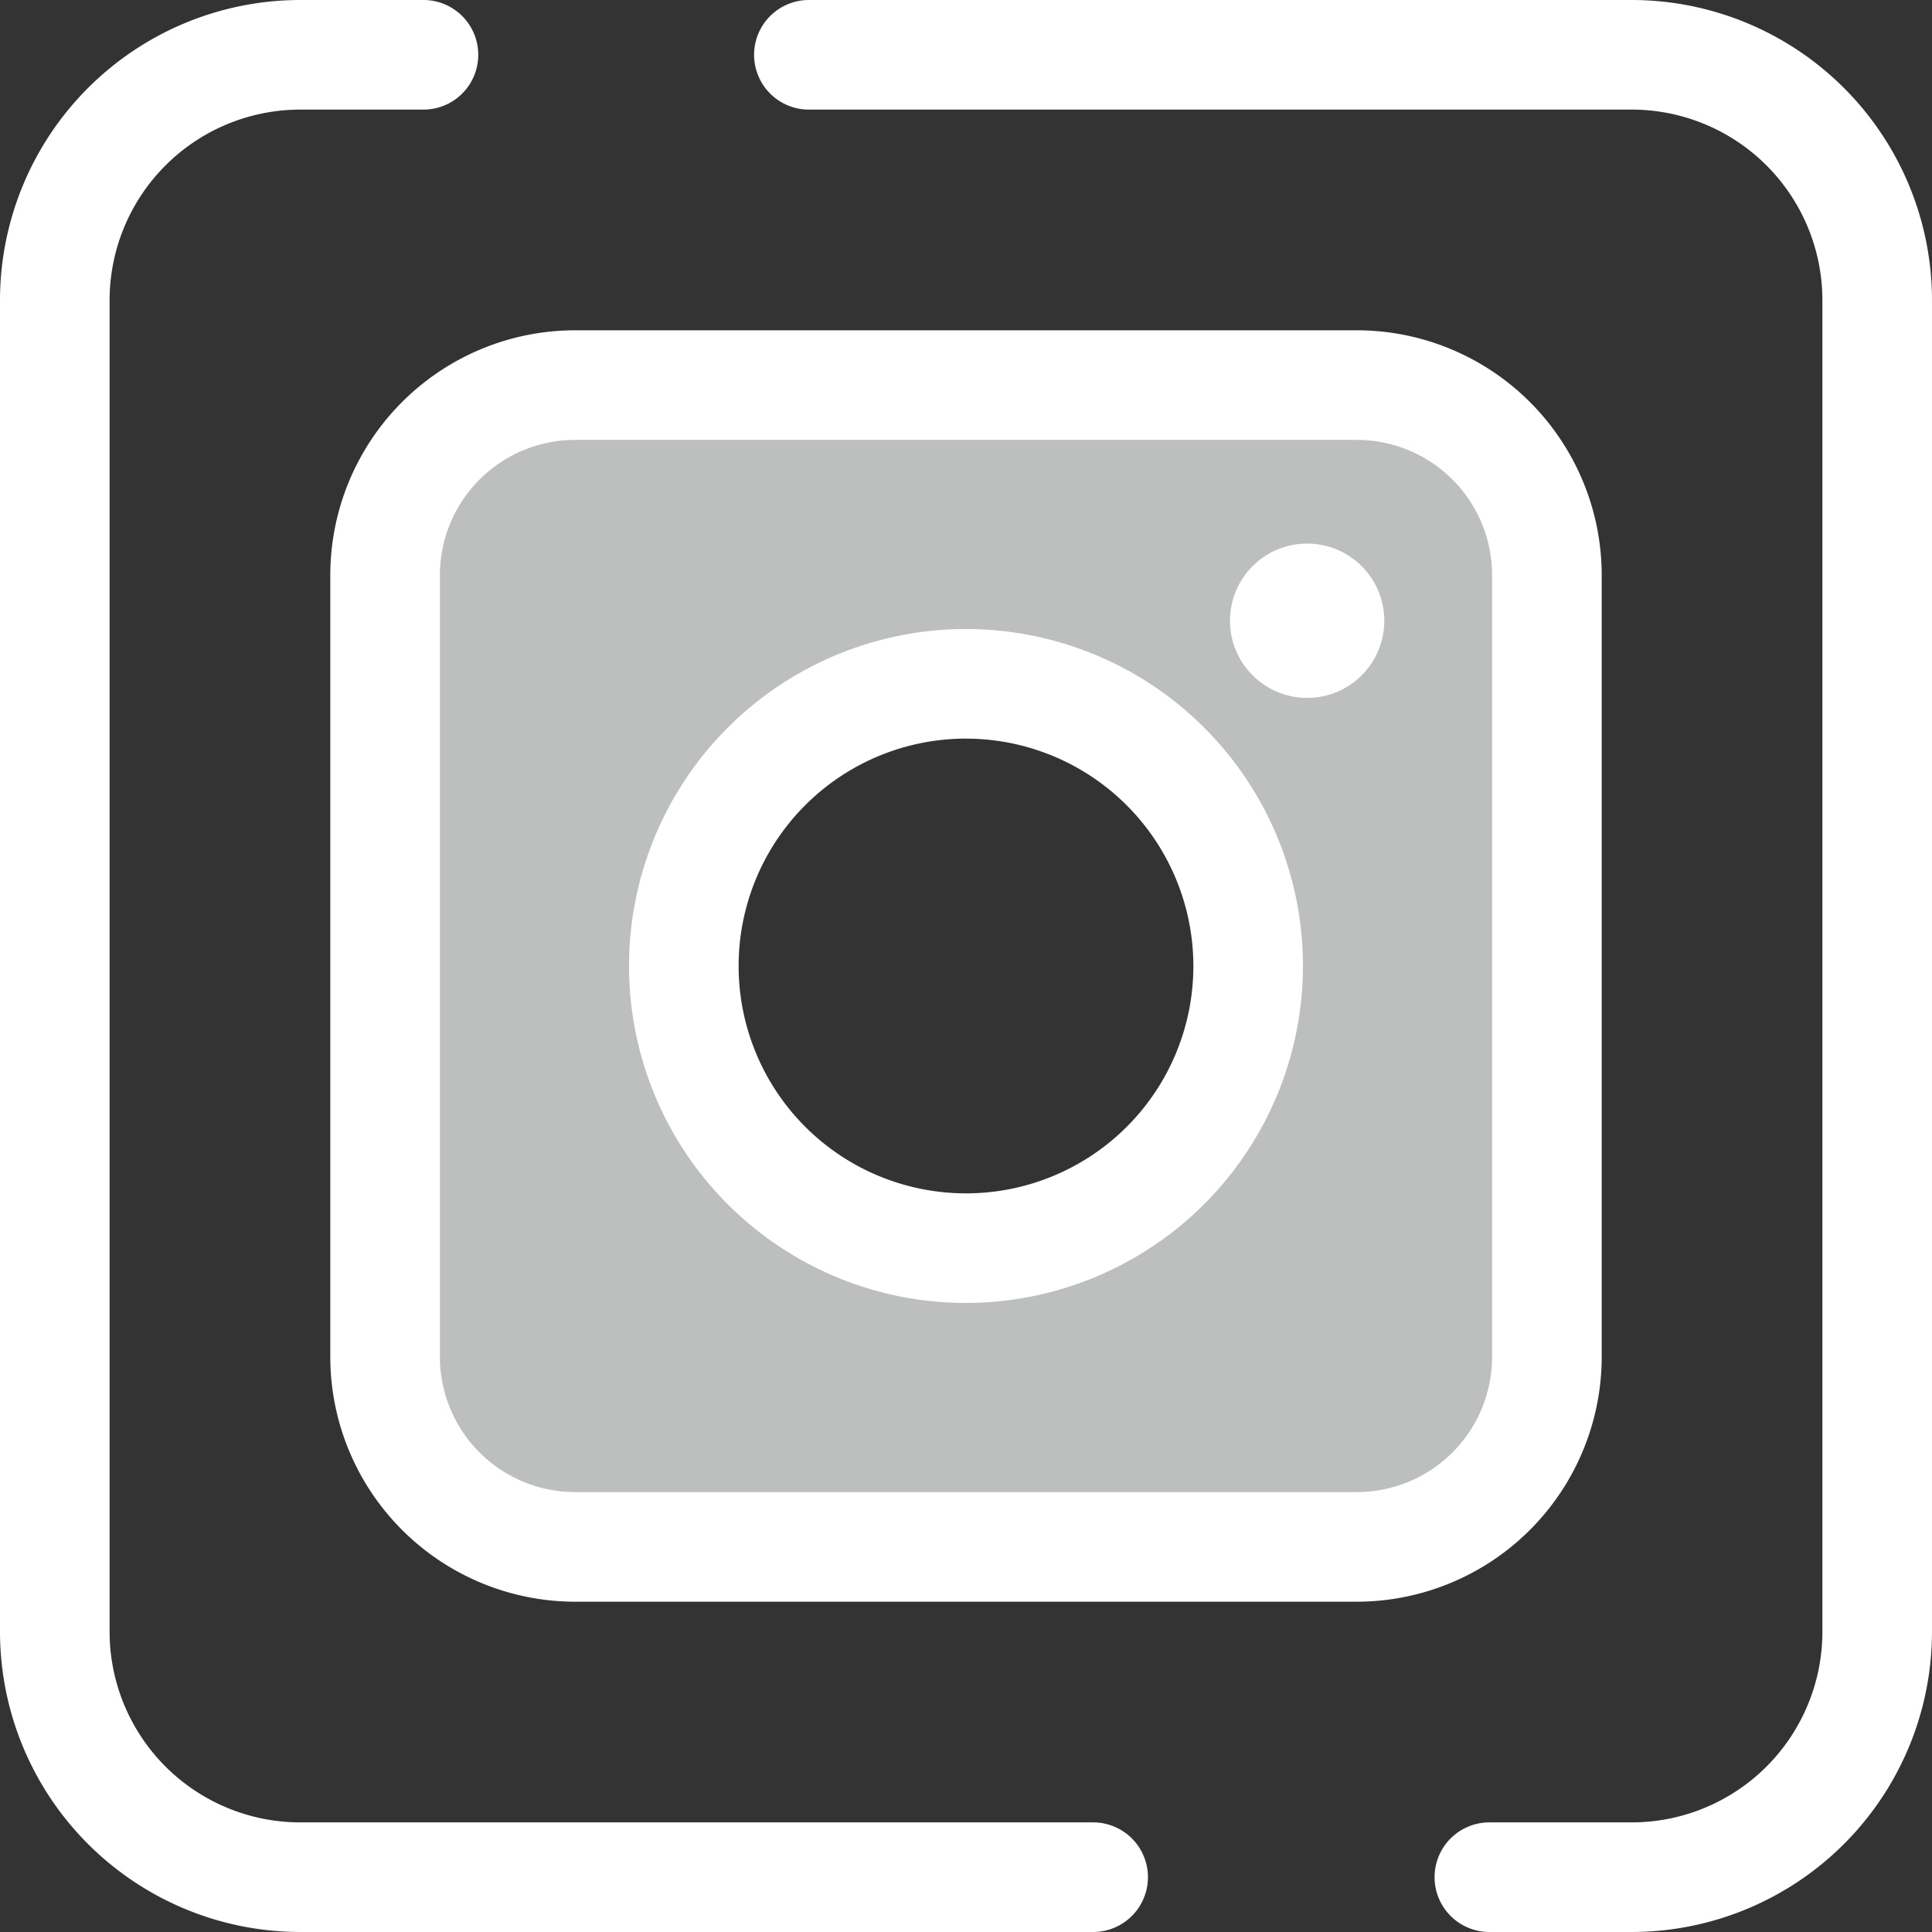
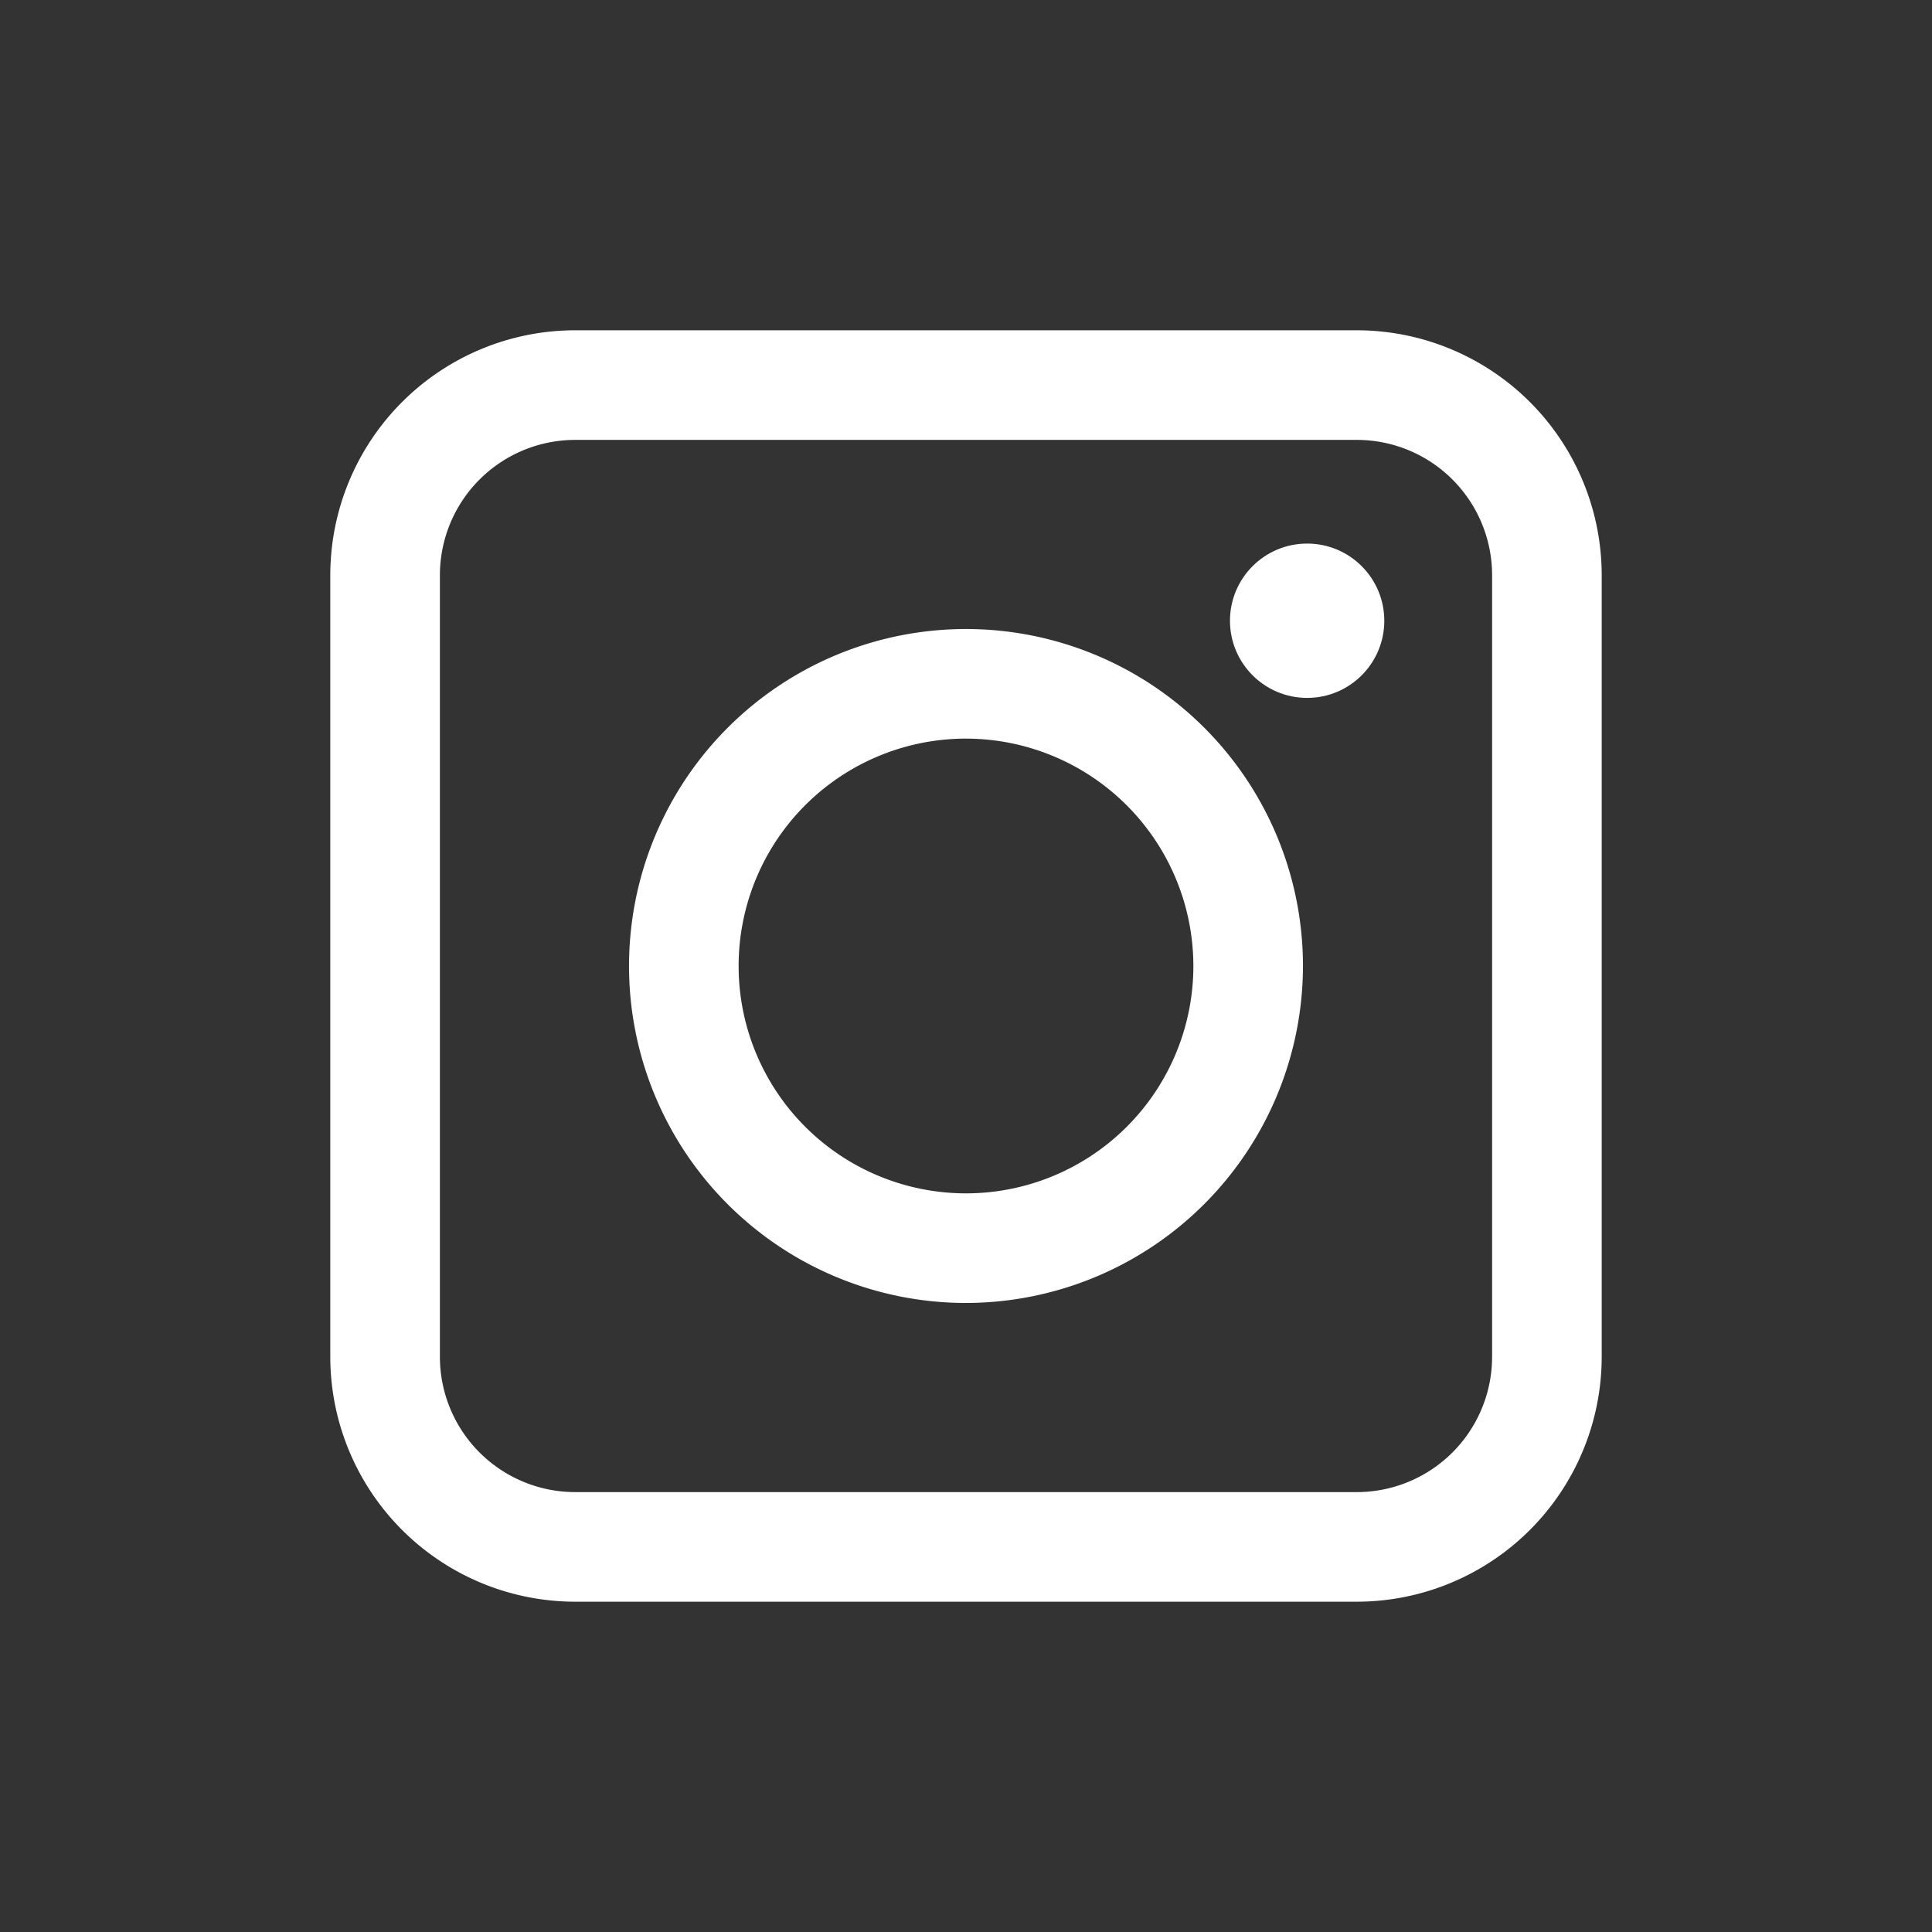
<svg xmlns="http://www.w3.org/2000/svg" width="512.002" height="512" viewBox="0 0 512.002 512">
  <rect x="0" y="0" width="512.002" height="512" fill="#333333" stroke="none" />
  <g id="_010-instagram" data-name="010-instagram" transform="translate(0 -0.001)">
    <g id="Gruppe_116" data-name="Gruppe 116">
-       <path id="Pfad_283" data-name="Pfad 283" d="M432.464,512H394.7a14.523,14.523,0,0,1,0-29.046h37.767a50.548,50.548,0,0,0,50.49-50.49V79.537a50.548,50.548,0,0,0-50.49-50.49h-218.1a14.523,14.523,0,0,1,0-29.046h218.1A79.626,79.626,0,0,1,512,79.537V432.465A79.627,79.627,0,0,1,432.464,512Z" fill="#fff" />
-       <path id="Pfad_284" data-name="Pfad 284" d="M289.694,512H79.536A79.625,79.625,0,0,1,0,432.465V79.537A79.625,79.625,0,0,1,79.536,0H112.22a14.523,14.523,0,1,1,0,29.046H79.536a50.548,50.548,0,0,0-50.49,50.49V432.465a50.548,50.548,0,0,0,50.49,50.49H289.694a14.523,14.523,0,1,1,0,29.046Z" fill="#fff" />
-     </g>
-     <path id="Pfad_285" data-name="Pfad 285" d="M359.6,102.056H152.4A50.347,50.347,0,0,0,102.054,152.4V359.6A50.347,50.347,0,0,0,152.4,409.947H359.6A50.347,50.347,0,0,0,409.945,359.6V152.4A50.345,50.345,0,0,0,359.6,102.056ZM256,330.781A74.78,74.78,0,1,1,330.781,256,74.78,74.78,0,0,1,256,330.781Z" fill="#bdbebe" />
+       </g>
    <g id="Gruppe_117" data-name="Gruppe 117">
      <path id="Pfad_286" data-name="Pfad 286" d="M359.6,424.47H152.4a64.943,64.943,0,0,1-64.87-64.87V152.4a64.943,64.943,0,0,1,64.87-64.87H359.6a64.943,64.943,0,0,1,64.87,64.87V359.6A64.945,64.945,0,0,1,359.6,424.47ZM152.4,116.579A35.864,35.864,0,0,0,116.579,152.4V359.6A35.864,35.864,0,0,0,152.4,395.424H359.6A35.864,35.864,0,0,0,395.423,359.6V152.4A35.864,35.864,0,0,0,359.6,116.578H152.4ZM256,345.3A89.3,89.3,0,1,1,345.3,256,89.4,89.4,0,0,1,256,345.3Zm0-149.56A60.257,60.257,0,1,0,316.258,256,60.324,60.324,0,0,0,256,195.744Z" fill="#fff" />
      <circle id="Ellipse_60" data-name="Ellipse 60" cx="20.449" cy="20.449" r="20.449" transform="translate(325.957 144.055)" fill="#fff" />
    </g>
  </g>
</svg>